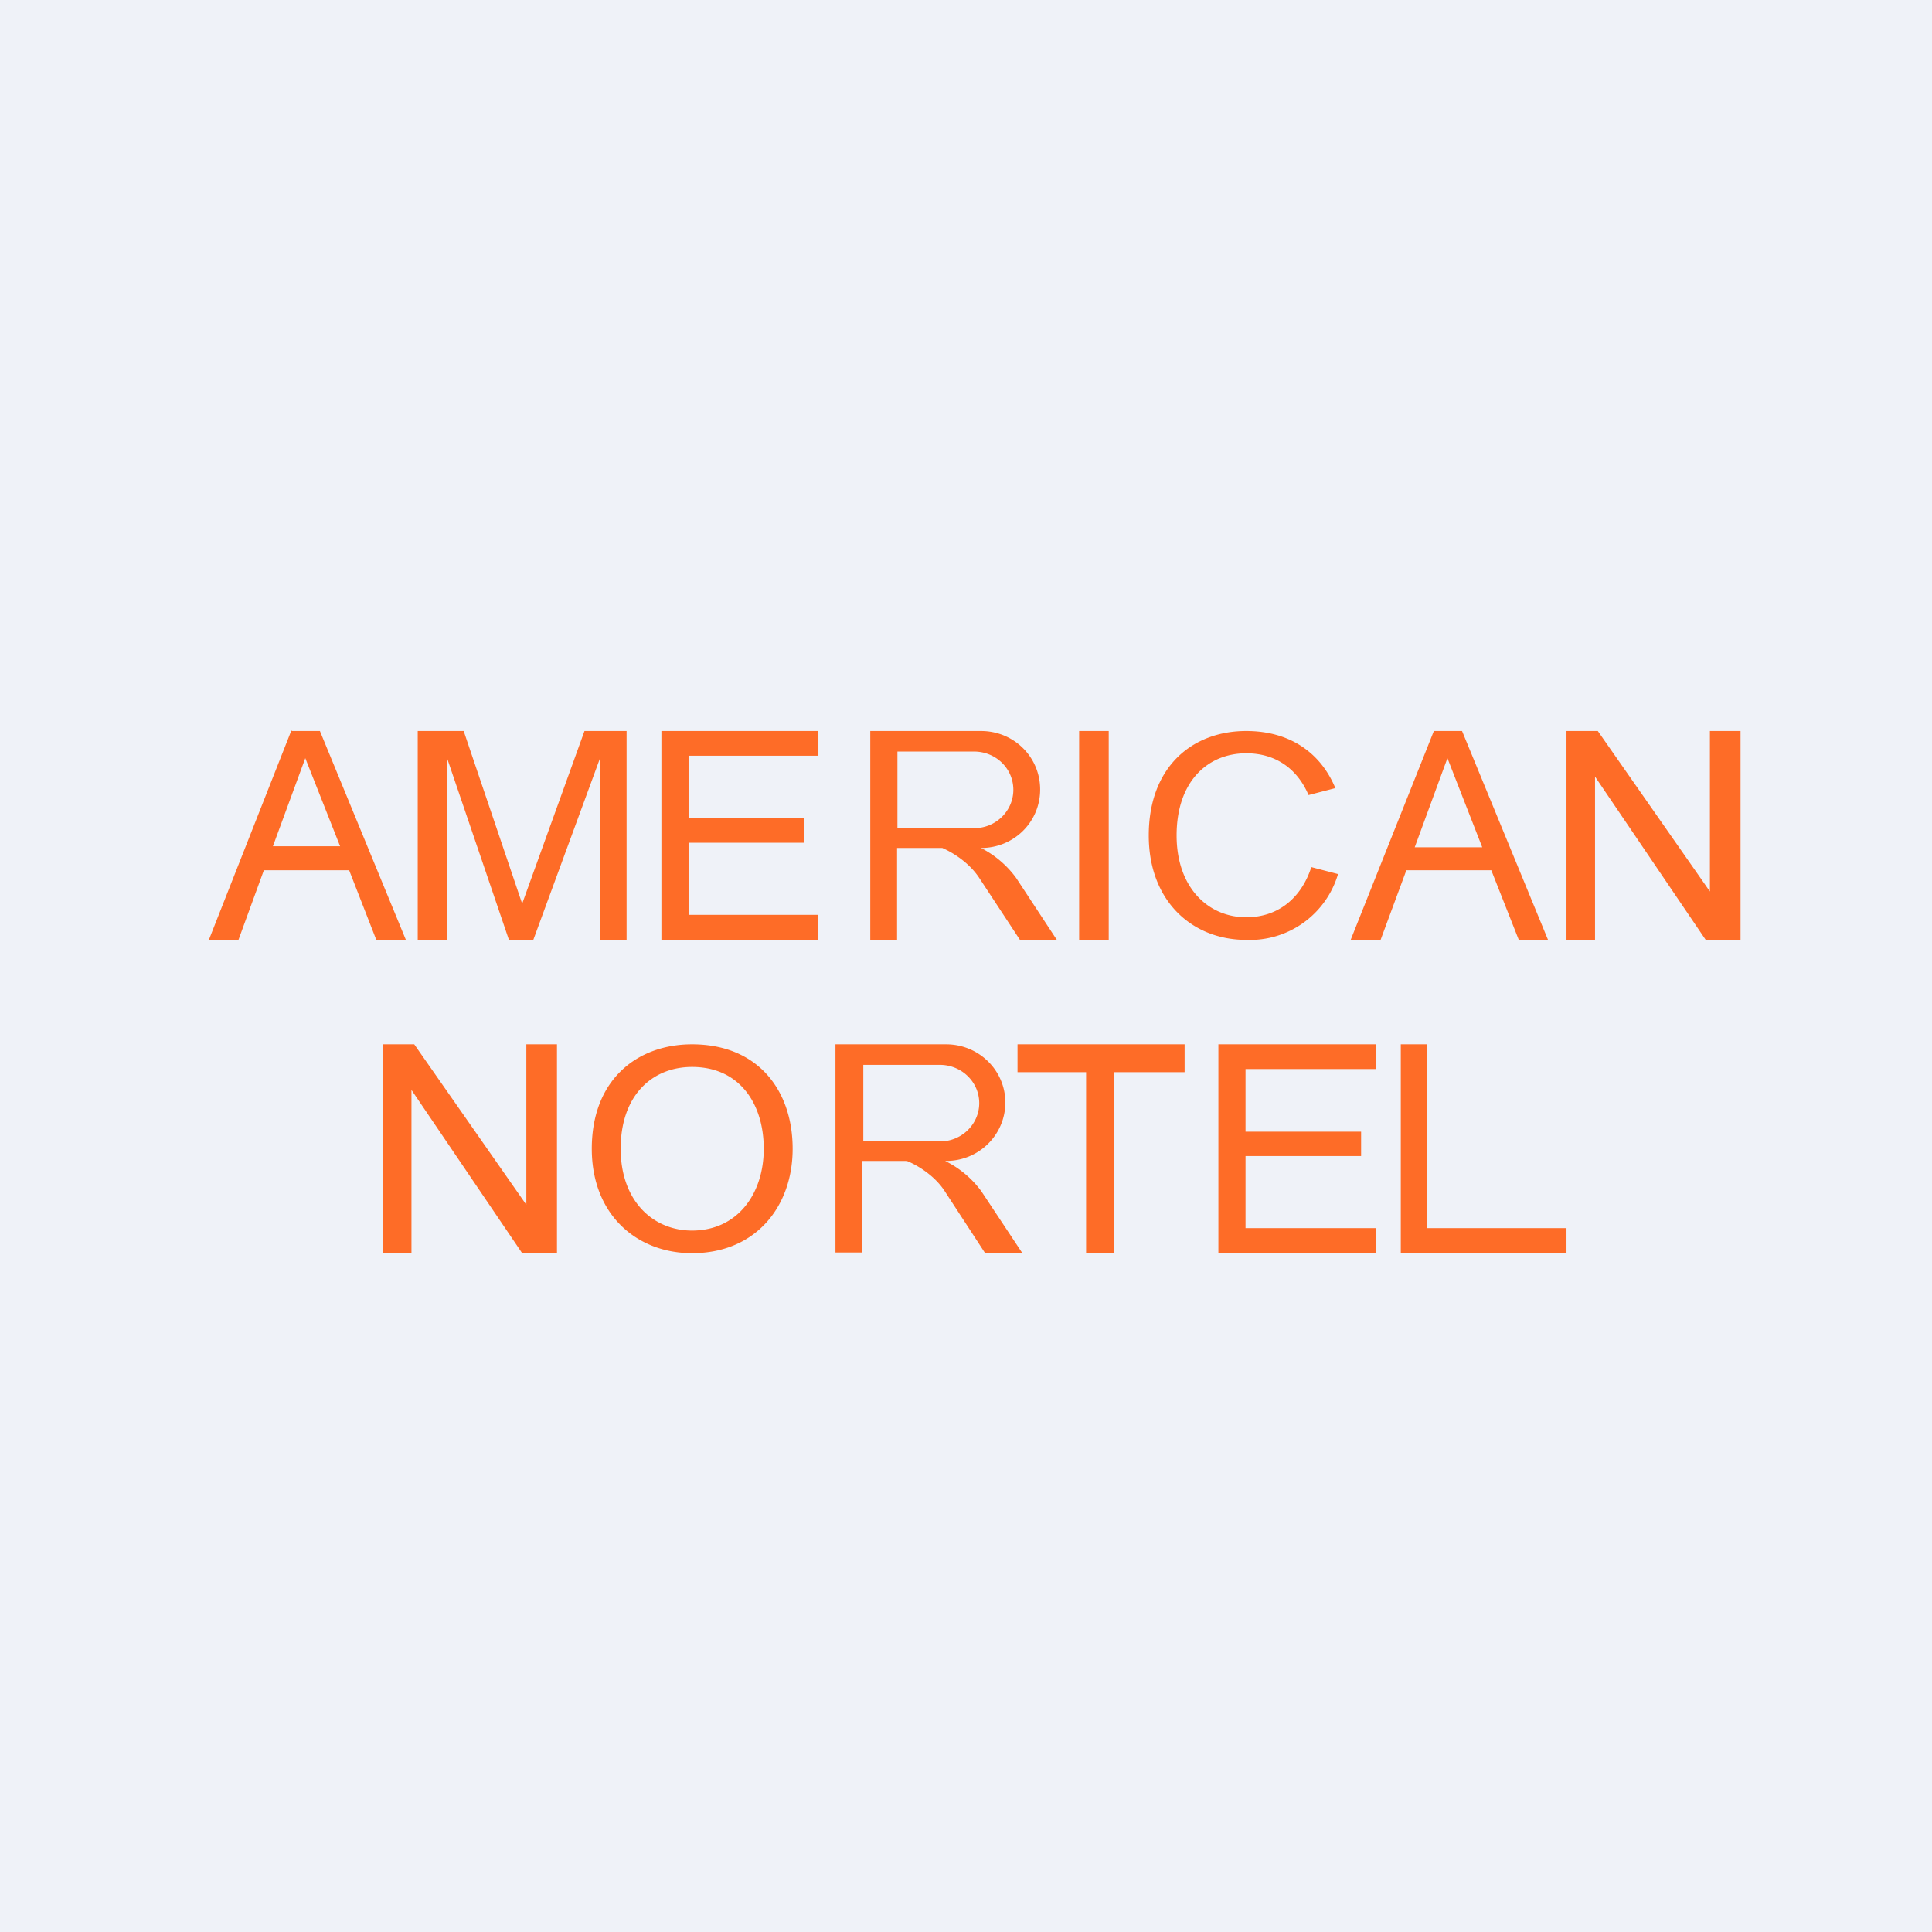
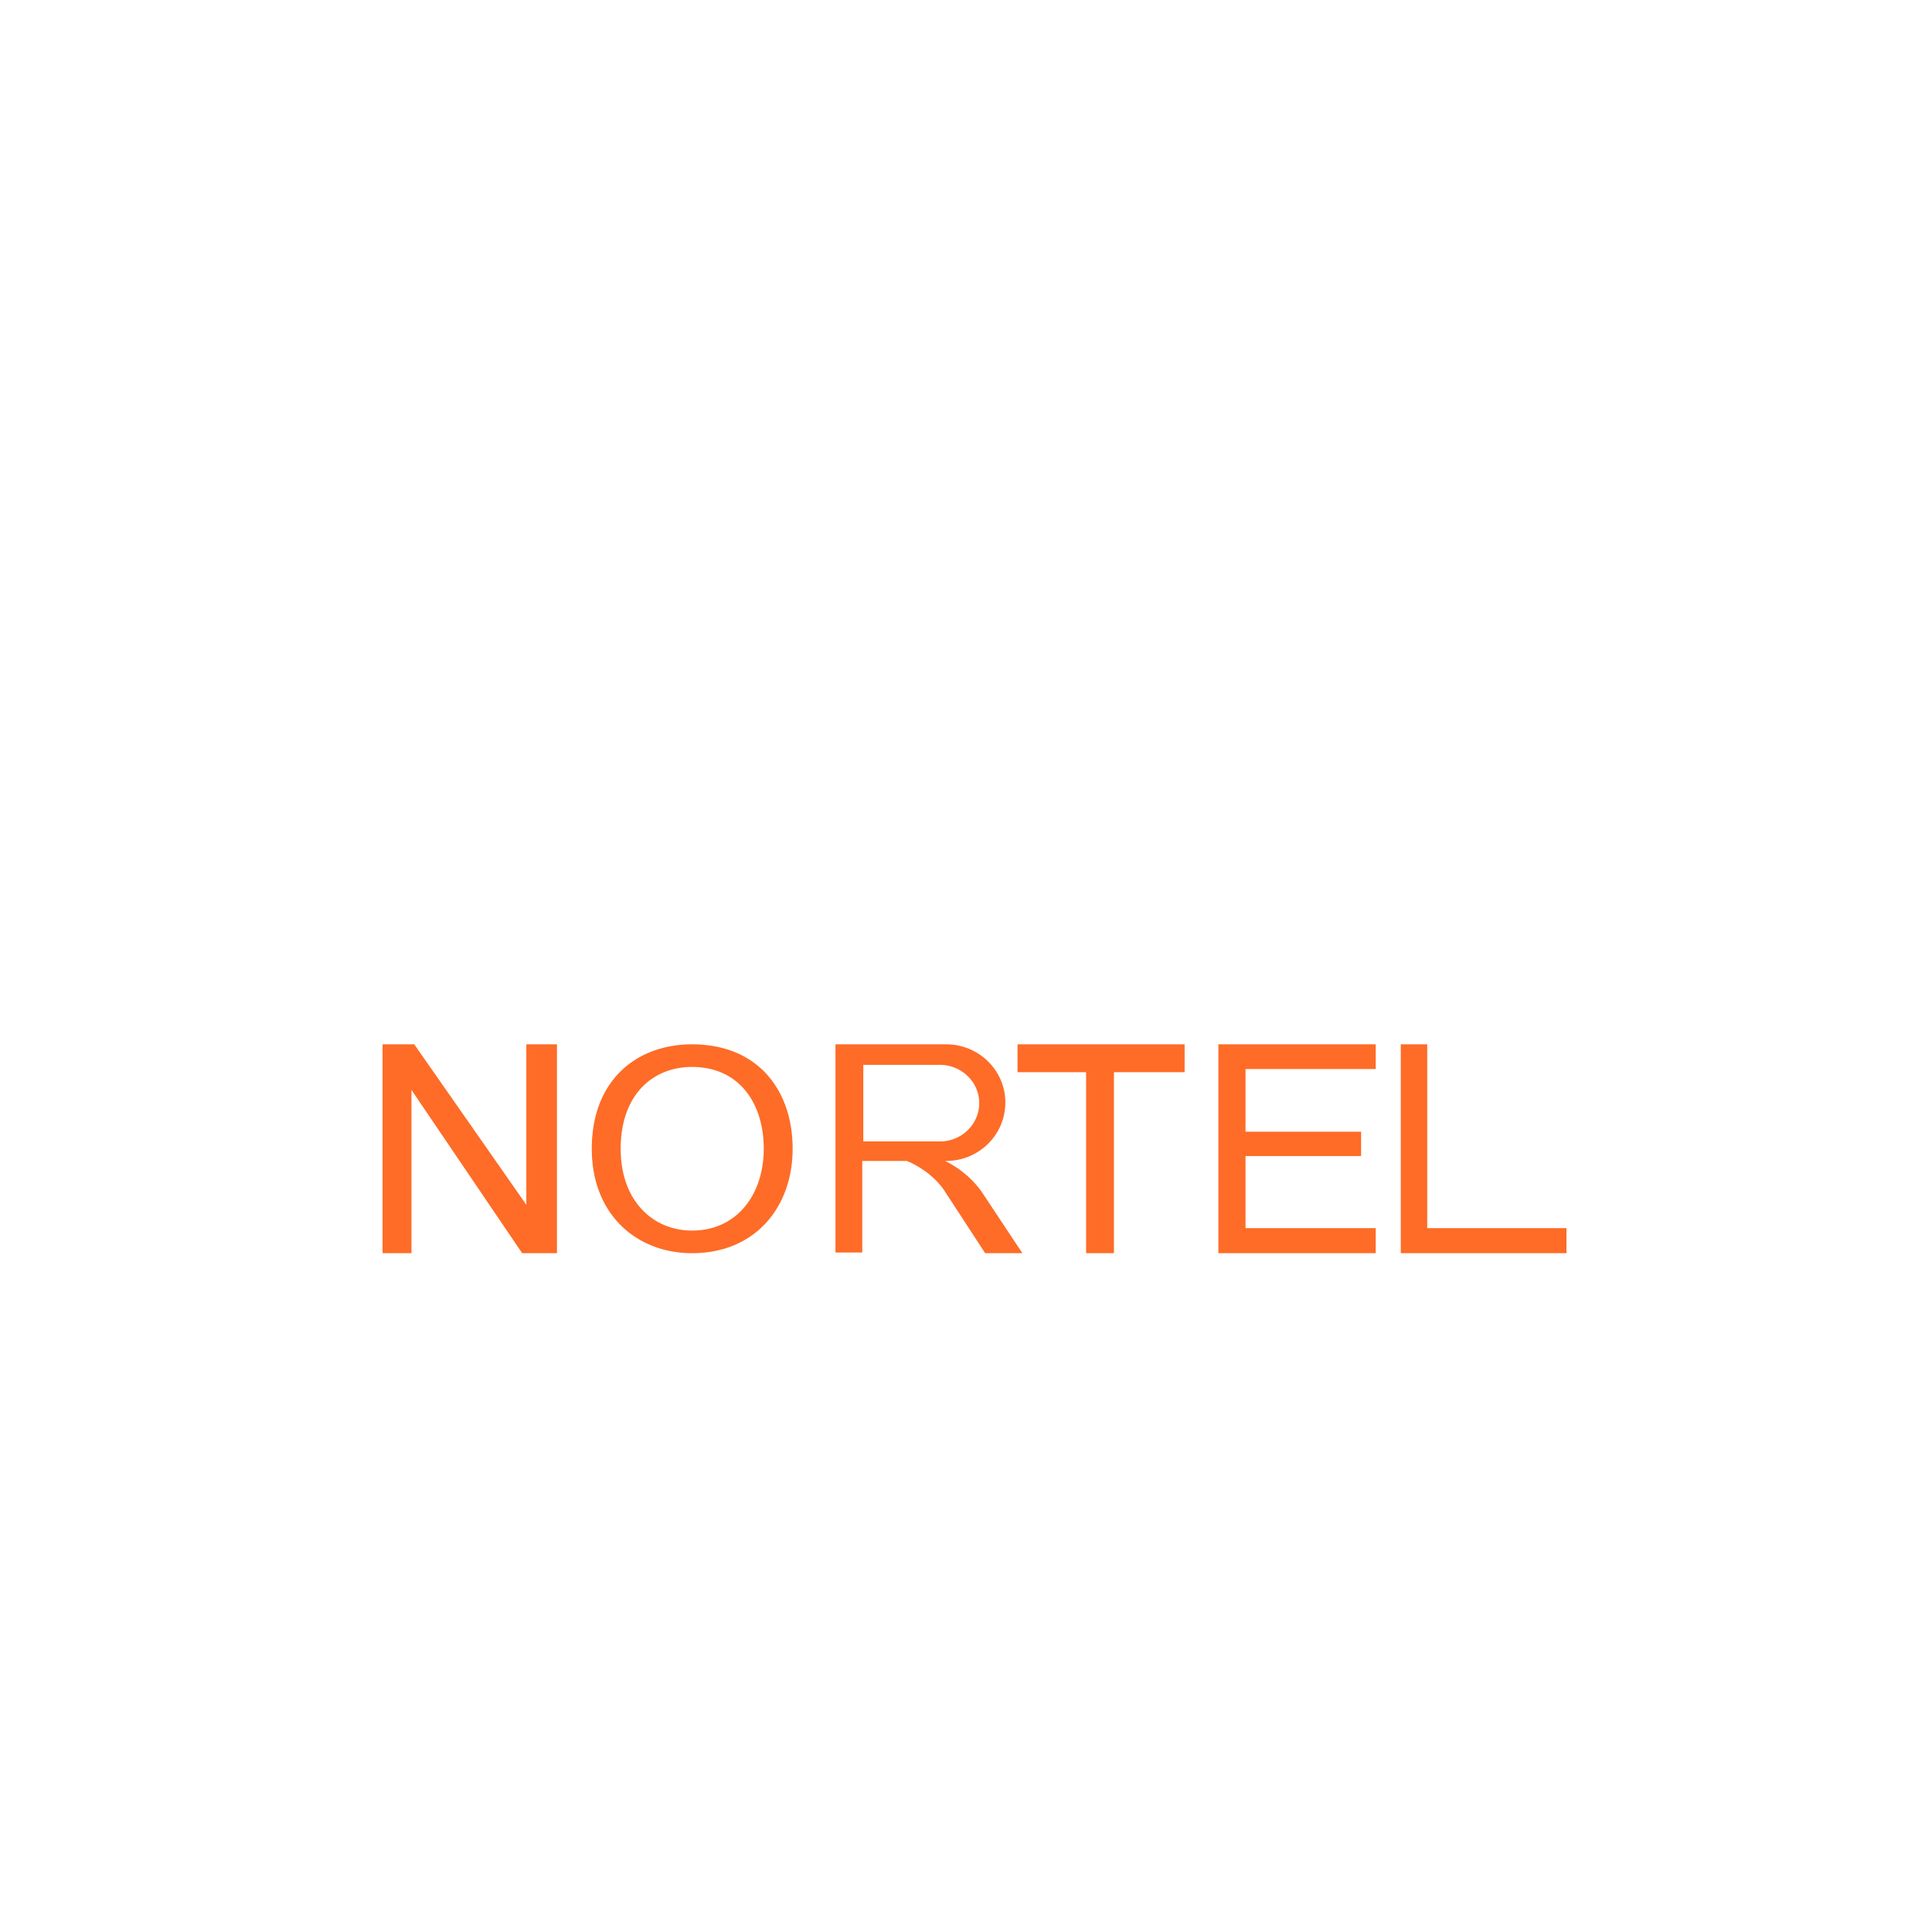
<svg xmlns="http://www.w3.org/2000/svg" viewBox="0 0 55.5 55.5">
-   <path d="M 0,0 H 55.5 V 55.5 H 0 Z" fill="rgb(239, 242, 248)" />
-   <path d="M 8.37,20.985 L 6,27 H 6.85 L 7.58,25 H 10.03 L 10.81,27 H 11.66 L 9.19,21 H 8.39 Z M 9.76,24.31 H 7.84 L 8.77,21.78 L 9.77,24.31 Z M 38.81,27 H 39.66 L 40.4,25 H 42.84 L 43.63,27 H 44.47 L 42,21 H 41.19 L 38.8,27 Z M 42.58,24.34 H 40.64 L 41.58,21.78 L 42.58,24.34 Z M 12,21 V 27 H 12.85 V 21.8 L 14.62,27 H 15.32 L 17.23,21.8 V 27 H 18 V 21 H 16.79 L 15,25.96 L 13.32,21 H 12 Z M 19,21 V 27 H 23.5 V 26.28 H 19.78 V 24.21 H 23.09 V 23.51 H 19.78 V 21.71 H 23.51 V 21 H 19 Z M 25,21 V 27 H 25.77 V 24.36 H 27.07 C 27.37,24.49 27.84,24.78 28.13,25.22 L 29.3,27 H 30.36 L 29.19,25.22 A 2.85,2.85 0 0,0 28.18,24.36 C 29.13,24.36 29.88,23.61 29.88,22.68 C 29.88,21.75 29.13,21 28.18,21 H 25 Z M 25.78,21.59 H 27.98 C 28.61,21.59 29.11,22.08 29.11,22.69 C 29.11,23.29 28.61,23.79 27.99,23.79 H 25.78 V 21.59 Z M 31.85,21 H 31 V 27 H 31.85 V 21 Z M 38.44,25.1 A 2.64,2.64 0 0,1 35.8,27 C 34.26,27 33,25.9 33,24 C 33,22.02 34.26,21 35.8,21 C 37.1,21 37.96,21.67 38.36,22.64 L 37.59,22.84 C 37.29,22.13 36.69,21.64 35.8,21.64 C 34.7,21.64 33.8,22.44 33.8,24 C 33.8,25.49 34.7,26.35 35.8,26.35 C 36.76,26.35 37.4,25.75 37.67,24.91 L 38.44,25.11 Z M 45.82,27 H 45 V 21 H 45.9 L 49.12,25.61 V 21 H 50 V 27 H 49 L 45.82,22.31 V 27 Z" fill="rgb(254, 108, 39)" />
  <path d="M 10.99,35.985 V 30 H 11.9 L 15.12,34.61 V 30 H 16 V 36 H 15 L 11.82,31.31 V 36 H 11 Z M 24,30 V 35.98 H 24.77 V 33.35 H 26.05 C 26.35,33.47 26.85,33.77 27.14,34.22 L 28.3,36 H 29.37 L 28.19,34.22 A 2.85,2.85 0 0,0 27.15,33.35 H 27.18 C 28.12,33.35 28.88,32.6 28.88,31.67 C 28.88,30.75 28.12,30 27.18,30 H 24 Z M 24.78,30.59 H 27 C 27.62,30.59 28.13,31.08 28.13,31.69 C 28.13,32.29 27.63,32.79 27,32.79 H 24.8 V 30.59 Z M 35,30 V 36 H 39.52 V 35.28 H 35.78 V 33.21 H 39.1 V 32.51 H 35.78 V 30.71 H 39.52 V 30 H 35 Z M 40.24,30 V 36 H 45 V 35.28 H 41 V 30 H 40.24 Z M 29.23,30.8 V 30 H 34.03 V 30.8 H 32 V 36 H 31.2 V 30.8 H 29.23 Z M 19.88,36 C 21.71,36 22.77,34.66 22.77,33 S 21.79,30 19.88,30 C 18.3,30 17,31.02 17,33 C 17,34.9 18.3,36 19.88,36 Z M 19.88,35.35 C 21.18,35.35 21.94,34.3 21.94,33 S 21.24,30.65 19.88,30.65 C 18.75,30.65 17.83,31.45 17.83,33 C 17.83,34.49 18.75,35.35 19.88,35.35 Z" fill="rgb(254, 108, 39)" fill-rule="evenodd" />
</svg>